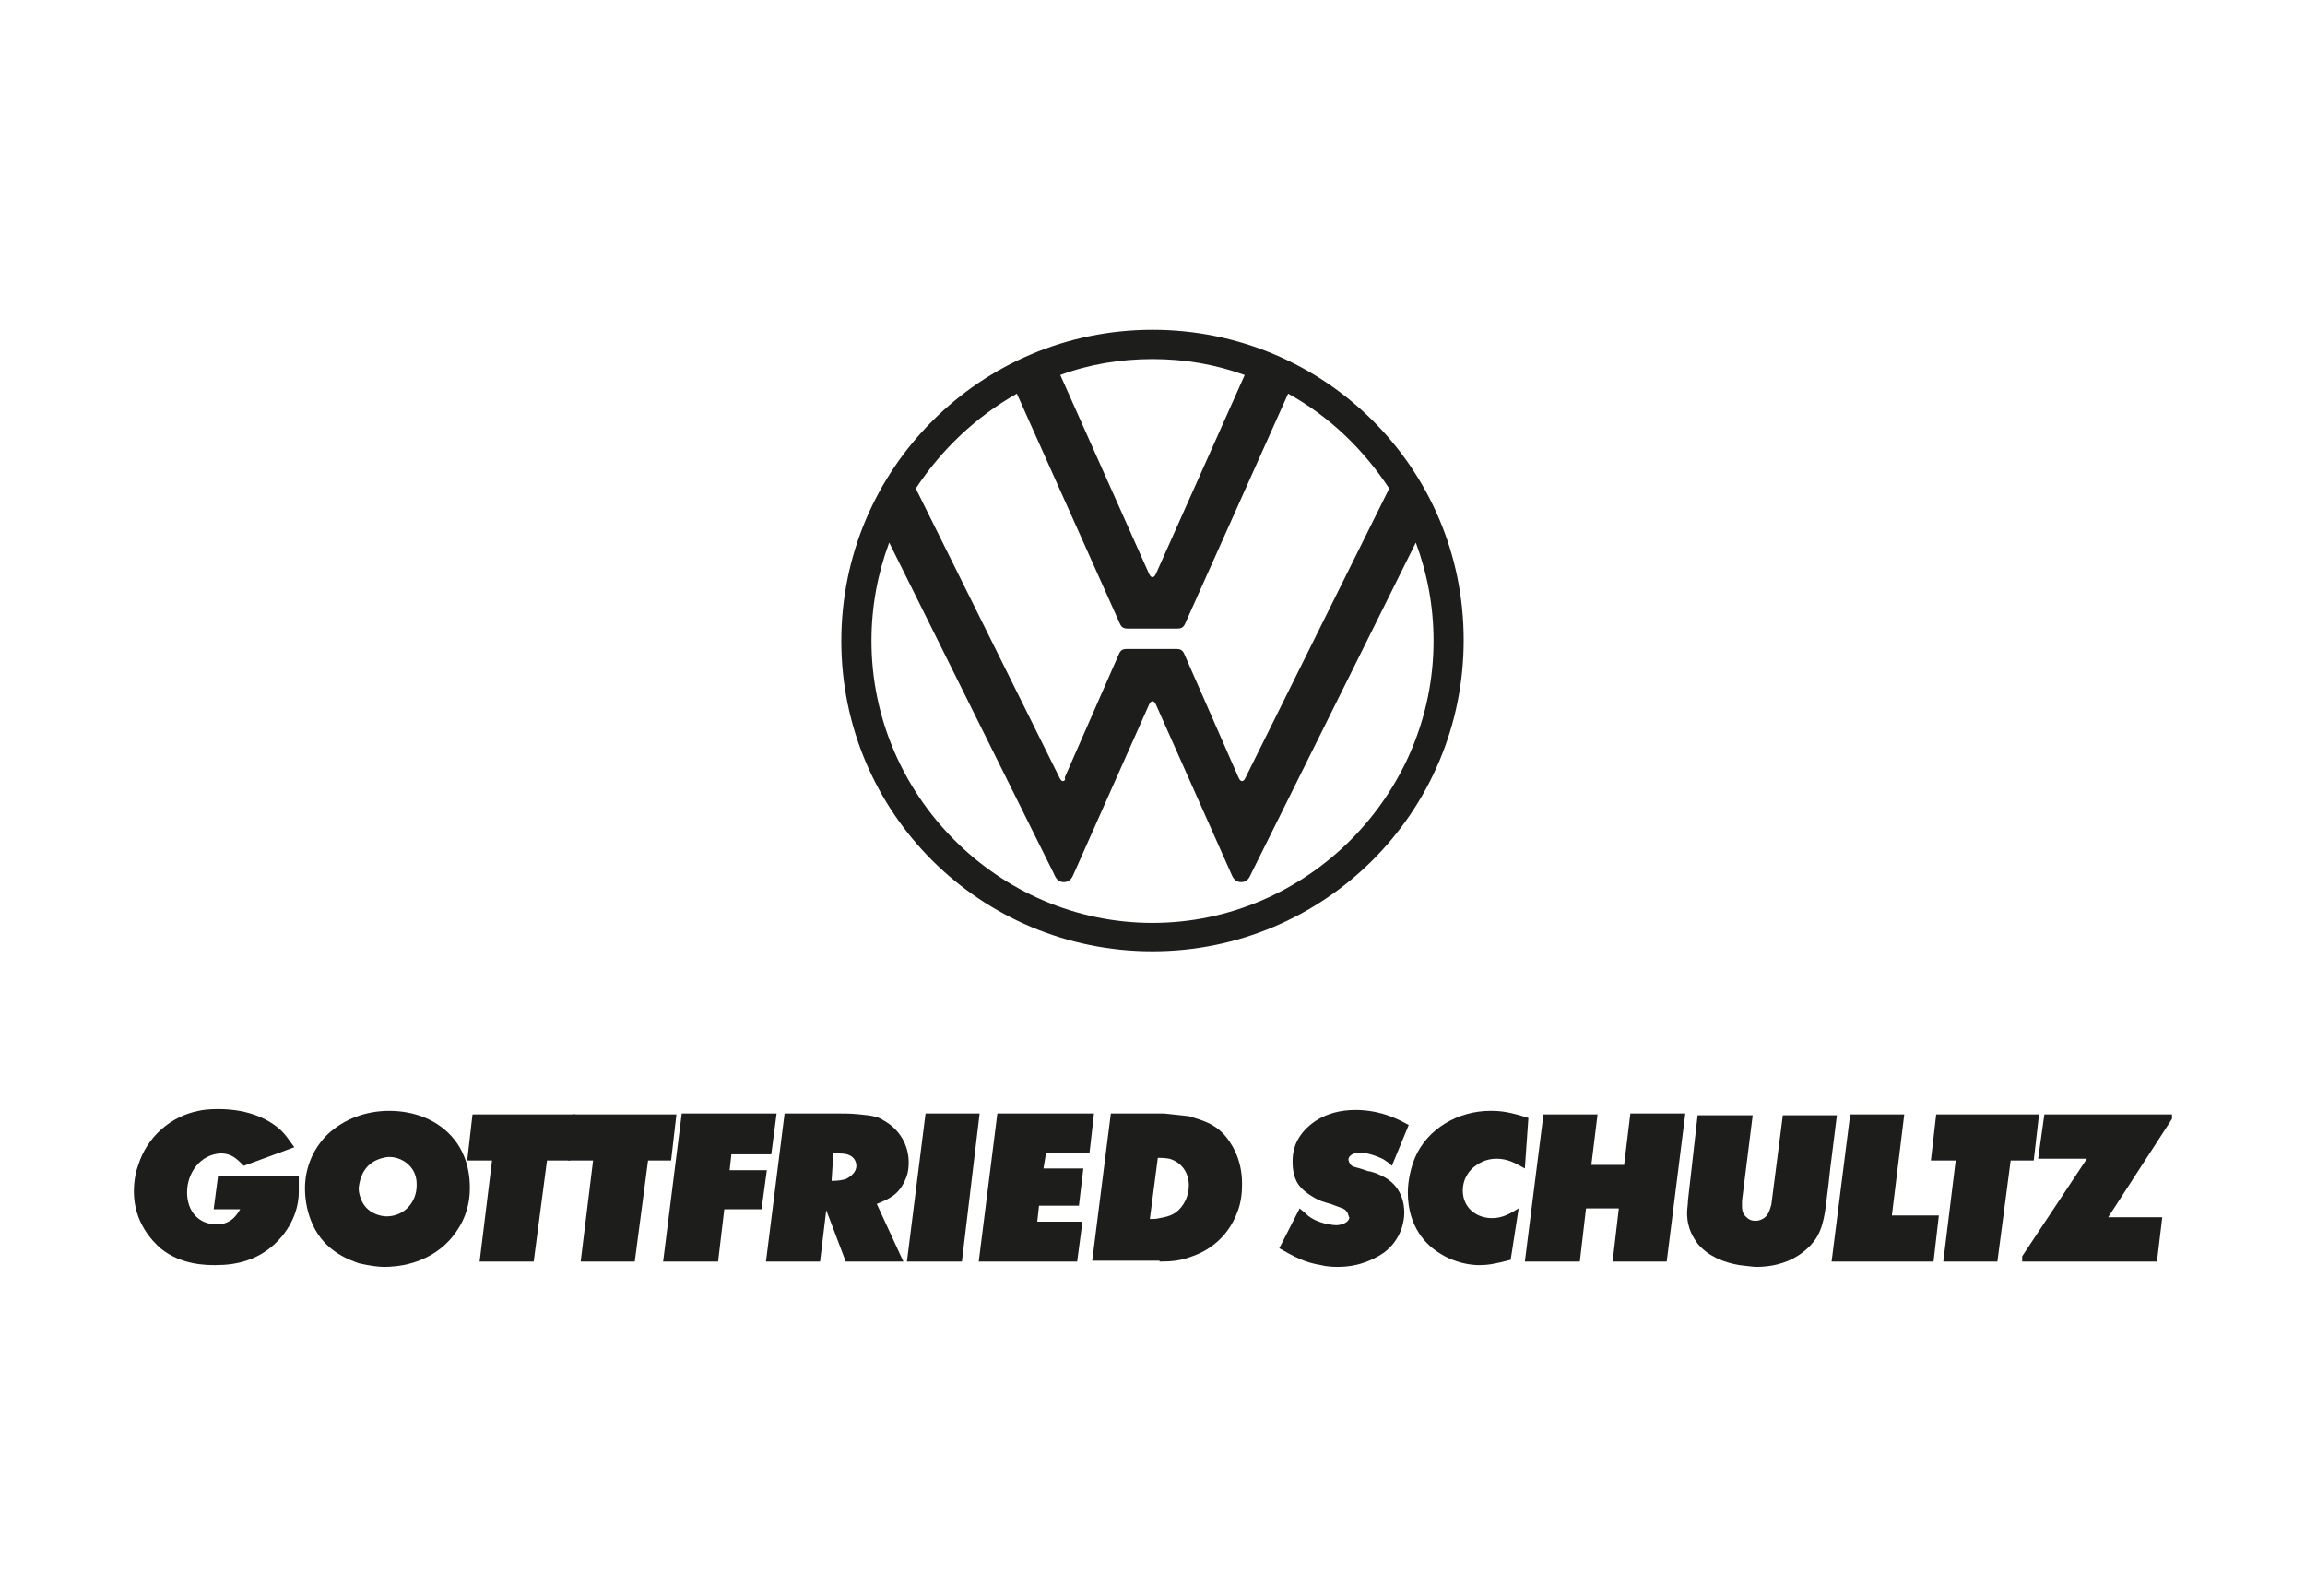
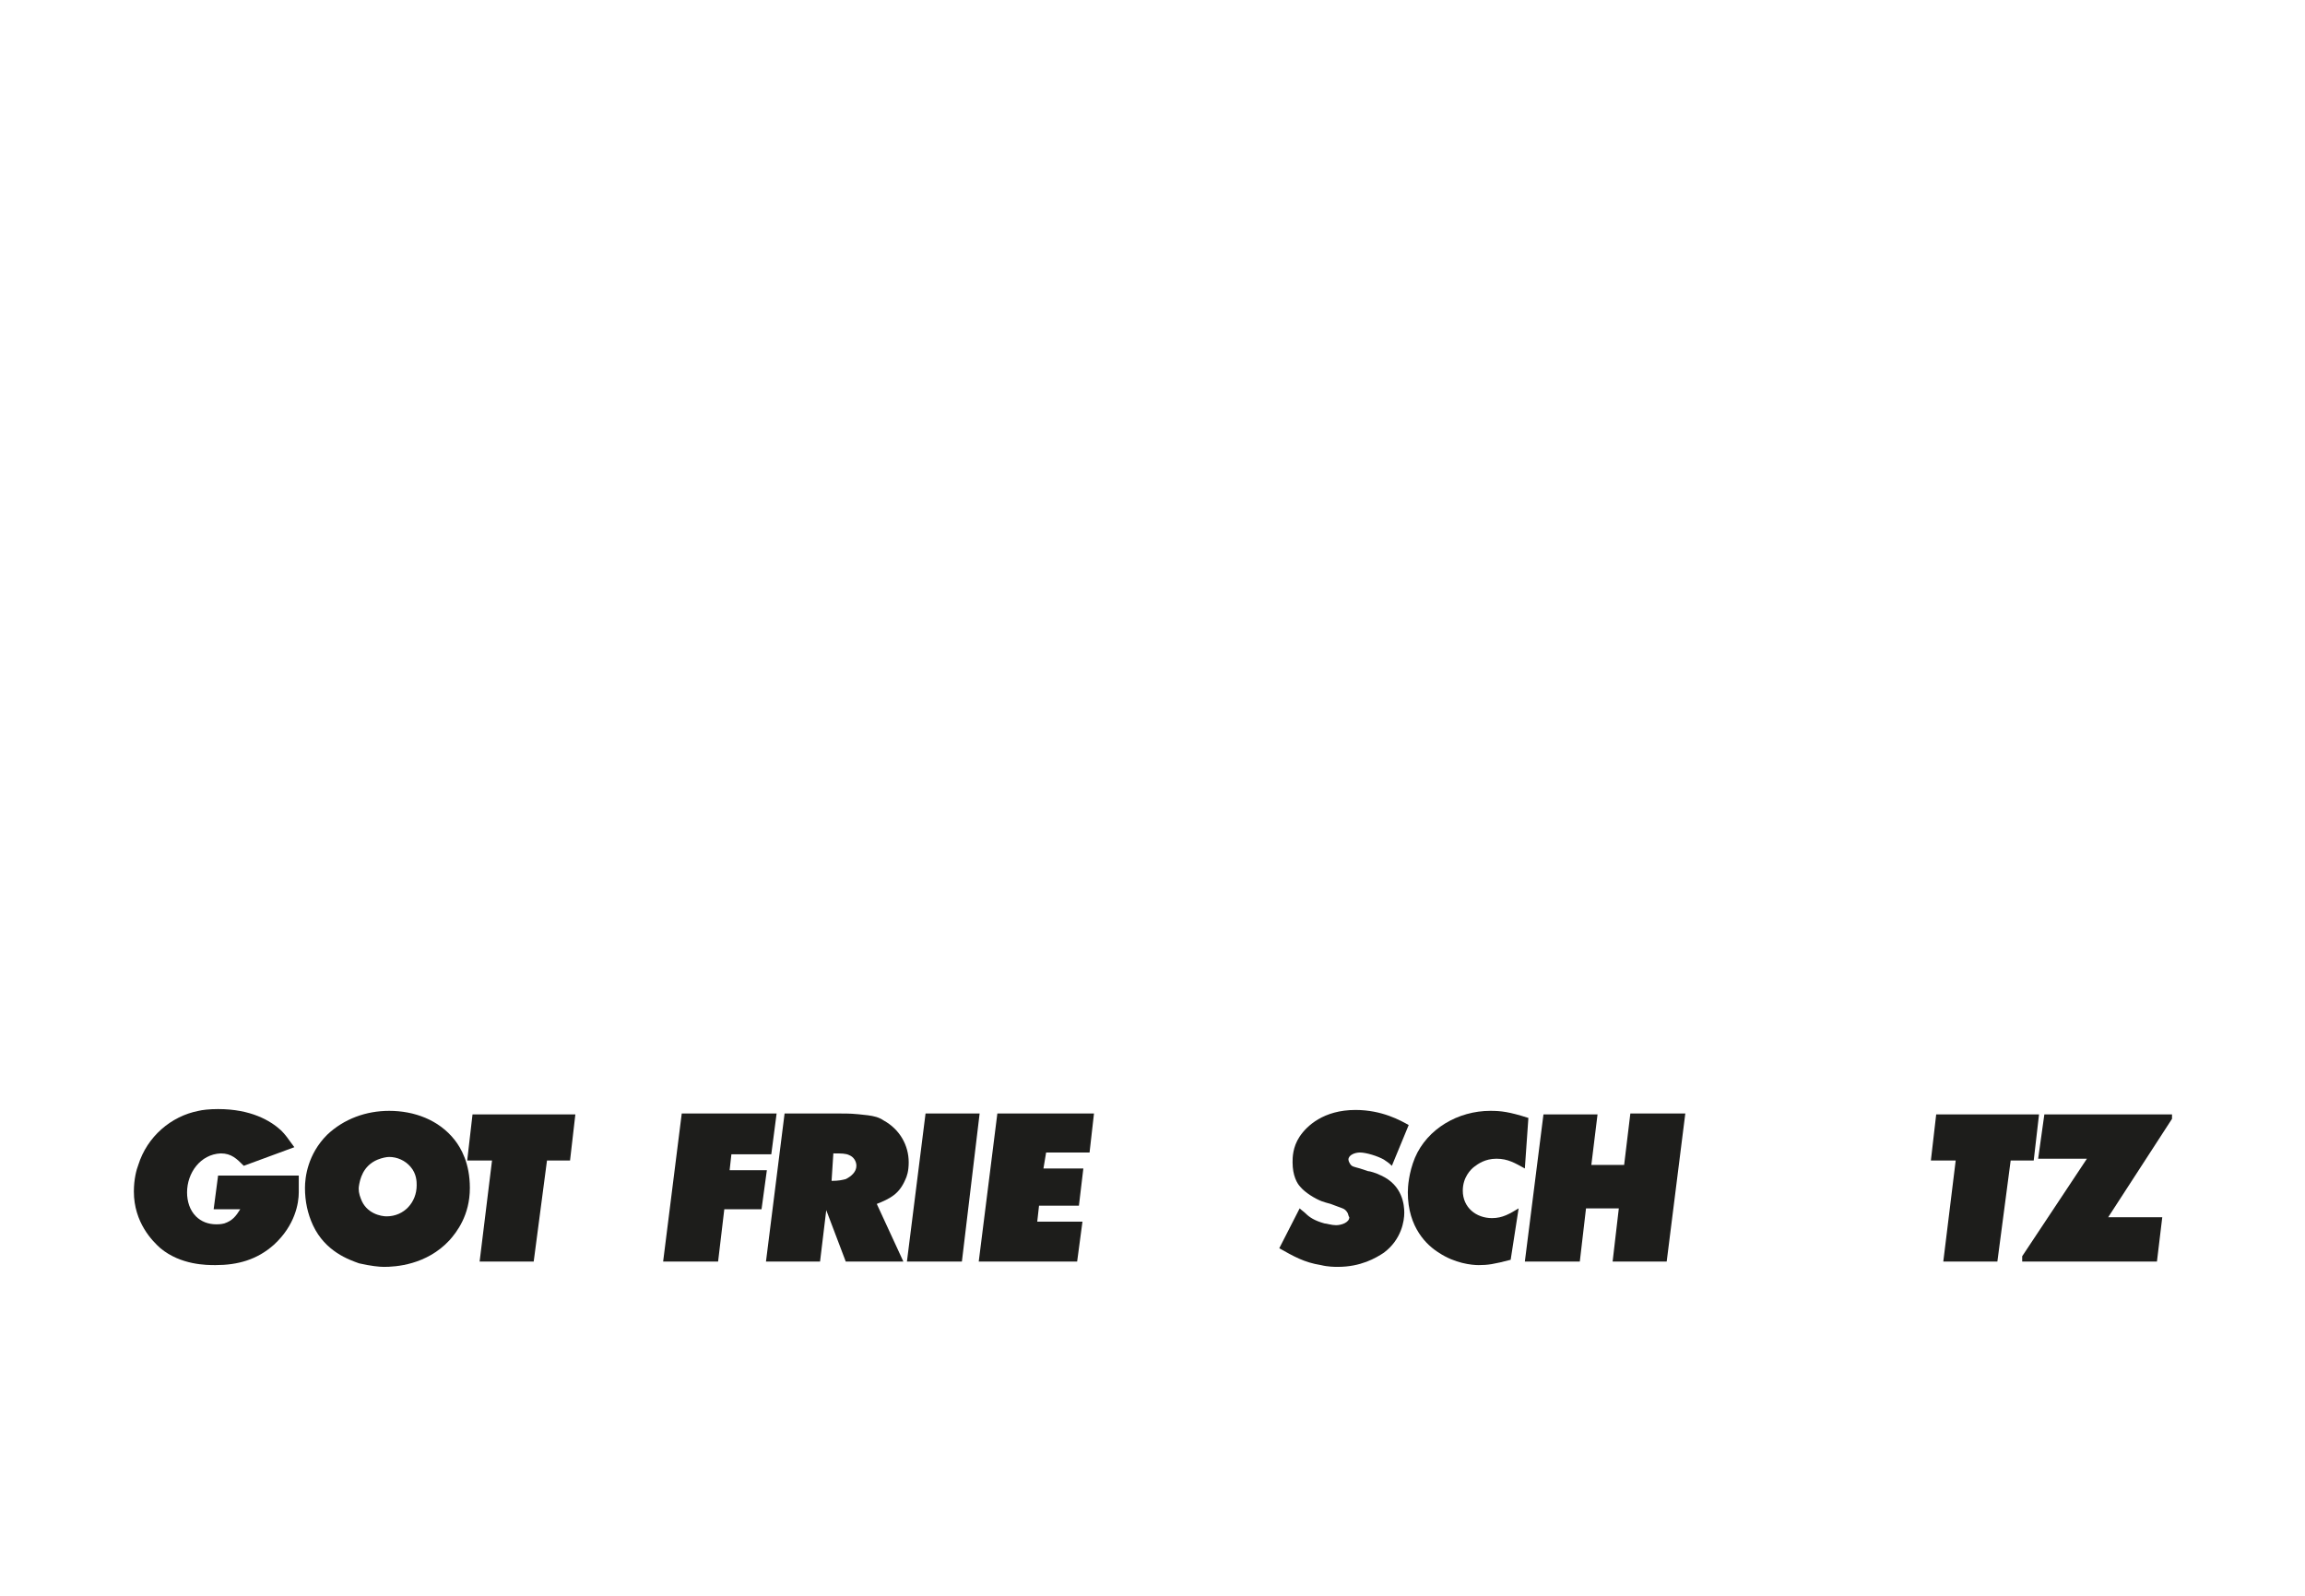
<svg xmlns="http://www.w3.org/2000/svg" version="1.1" id="Ebene_1" x="0px" y="0px" viewBox="0 0 260 180" style="enable-background:new 0 0 260 180;" xml:space="preserve">
  <style type="text/css">
	.st0{fill:#1D1D1B;}
	.st1{fill-rule:evenodd;clip-rule:evenodd;fill:#1D1D1B;}
</style>
  <g>
    <path class="st0" d="M33.2,129.4c-0.8-1.1-1-1.4-1.5-1.9c-1.2-1.1-3.4-2.4-7.1-2.4c-1,0-1.8,0.1-2.2,0.2c-3.1,0.6-5.8,2.9-6.8,6.1   c-0.2,0.5-0.5,1.6-0.5,3c0,3.5,2.1,5.6,3,6.4c2.3,1.9,5.2,1.9,6.2,1.9c2.5,0,4.7-0.6,6.6-2.3c2.4-2.2,2.8-4.7,2.8-5.9   c0-0.6,0-1.3,0-1.9h-9.1l-0.5,3.8h3c-0.5,0.8-0.9,1.3-1.8,1.6c-0.4,0.1-0.7,0.1-0.9,0.1c-0.9,0-1.7-0.3-2.3-0.9   c-0.7-0.7-1-1.7-1-2.7c0-2.2,1.5-4.3,3.8-4.4c1.2,0,1.8,0.6,2.6,1.4L33.2,129.4z" />
    <path class="st1" d="M34.4,134c0,1.5,0.3,2.9,0.9,4.2c1.4,3,4.1,3.9,5.2,4.3c1.3,0.3,2.3,0.4,2.8,0.4c1.3,0,4.8-0.2,7.4-3   c0.8-0.9,2.3-2.8,2.3-5.9c0-2.8-1-4.5-1.7-5.4c-1.8-2.3-4.6-3.3-7.4-3.3c-2.6,0-5.1,0.9-7,2.7C34.7,130.2,34.4,132.8,34.4,134    M40.5,133.7c0.1-0.6,0.4-2.2,2.1-2.9c0.5-0.2,1-0.3,1.3-0.3c0.9,0,1.8,0.4,2.4,1.1c0.7,0.8,0.7,1.7,0.7,2.1c0,1.9-1.4,3.5-3.4,3.5   c-0.6,0-2.3-0.3-2.9-2C40.5,134.7,40.4,134.2,40.5,133.7" />
    <polygon class="st0" points="53.3,125.7 52.7,130.9 55.5,130.9 54.1,142.3 60.2,142.3 61.7,130.9 64.3,130.9 64.9,125.7  " />
-     <polygon class="st0" points="64.7,125.7 64.1,130.9 66.9,130.9 65.5,142.3 71.6,142.3 73.1,130.9 75.7,130.9 76.3,125.7  " />
    <polygon class="st0" points="76.9,125.6 74.8,142.3 81,142.3 81.7,136.4 85.9,136.4 86.5,132 82.3,132 82.5,130.2 87,130.2    87.6,125.6  " />
    <path class="st1" d="M98.9,135.8c1.5-0.6,2.5-1.1,3.2-2.7c0.2-0.4,0.4-1,0.4-2c0-1.9-1-3.7-2.8-4.7c-0.6-0.4-1.1-0.5-1.8-0.6   c-1.7-0.2-2.1-0.2-3.1-0.2c-0.8,0-1.7,0-2.5,0c-1.3,0-2.5,0-3.8,0l-2.1,16.7h6.1l0.7-5.8l2.2,5.8h6.5L98.9,135.8z M94,130.1   c0.9,0,1.4,0,1.8,0.2c0.5,0.2,0.8,0.7,0.8,1.2c0,0.7-0.6,1.2-1.2,1.5c-0.4,0.1-0.8,0.2-1.6,0.2L94,130.1z" />
    <polygon class="st0" points="104.4,125.6 102.3,142.3 108.5,142.3 110.5,125.6  " />
    <polygon class="st0" points="112.5,125.6 110.4,142.3 121.5,142.3 122.1,137.8 117,137.8 117.2,136 121.7,136 122.2,131.8    117.7,131.8 118,130 122.9,130 123.4,125.6  " />
-     <path class="st1" d="M130.8,142.3c1.4,0,2.4-0.1,3.7-0.6c2.3-0.8,4.1-2.5,5-4.8c0.6-1.4,0.6-2.8,0.6-3.4c0-2.9-1.3-4.7-2-5.5   c-1.2-1.3-2.4-1.6-4-2.1c-0.9-0.1-1.9-0.2-2.8-0.3c-0.9,0-1.8,0-2.7,0c-1.1,0-2.2,0-3.3,0l-2.1,16.6H130.8z M130.6,130.6   c0.1,0,0.8,0,1.3,0.1c1.4,0.4,2.2,1.6,2.2,3c0,1-0.4,1.8-0.6,2.1c-0.7,1.1-1.5,1.4-2.7,1.6c-0.4,0.1-0.7,0.1-1.1,0.1L130.6,130.6z" />
    <path class="st0" d="M158.9,126.9c-0.9-0.5-3-1.7-6-1.7c-3.6,0-5.5,1.8-6.3,3s-0.8,2.4-0.8,2.9c0,1.5,0.5,2.4,0.9,2.8   c0.5,0.6,1.6,1.3,2.4,1.6c0.3,0.1,0.6,0.2,1,0.3c0.3,0.1,0.5,0.2,0.8,0.3c0.5,0.2,0.8,0.2,1.1,0.7c0.1,0.2,0.1,0.4,0.2,0.5   c0,0.6-0.9,0.9-1.5,0.9c-0.5,0-1.1-0.2-1.3-0.2c-1.1-0.3-1.7-0.7-2.1-1.1c-0.2-0.2-0.5-0.4-0.7-0.6l-2.3,4.5   c1.6,0.9,2.8,1.6,4.7,1.9c0.8,0.2,1.6,0.2,1.9,0.2c2.6,0,4.3-1,5.2-1.6c2-1.5,2.3-3.6,2.3-4.5c0-0.9-0.2-3.1-2.6-4.2   c-0.6-0.3-1.3-0.5-1.5-0.5c-0.3-0.1-0.6-0.2-0.9-0.3c-0.7-0.2-0.9-0.2-1.1-0.5c0,0-0.2-0.3-0.2-0.5c0-0.5,0.7-0.8,1.3-0.8   c0.7,0,2,0.4,2.7,0.8c0.3,0.2,0.6,0.4,0.9,0.7L158.9,126.9z" />
    <path class="st0" d="M172.4,126.1c-2.2-0.7-3.1-0.8-4.3-0.8c-3.6,0-7.1,2-8.5,5.3c-0.7,1.7-0.8,3.3-0.8,3.9c0,4,2.2,6,3.5,6.8   c1.8,1.2,3.7,1.4,4.5,1.4c1,0,1.7-0.1,3.6-0.6l0.9-5.8c-1,0.6-1.8,1.1-3,1.1c-1.8,0-3.3-1.2-3.3-3.1c0-1.5,0.9-2.4,1.3-2.7   c0.4-0.3,1.2-0.9,2.5-0.9c1.3,0,2.1,0.5,3.2,1.1L172.4,126.1z" />
    <polygon class="st0" points="174.1,125.7 172,142.3 178.2,142.3 178.9,136.3 182.6,136.3 181.9,142.3 188,142.3 190.1,125.6    183.9,125.6 183.2,131.4 179.5,131.4 180.2,125.7  " />
-     <path class="st0" d="M191.5,125.7l-1.1,9.7c0,0.5-0.1,0.9-0.1,1.4c0,1.9,0.8,2.9,1.2,3.5c1.2,1.4,2.9,2.1,4.7,2.4   c0.9,0.1,1.6,0.2,1.9,0.2c3.7,0,5.7-1.8,6.6-3c0.5-0.7,0.8-1.5,1-2.4c0.2-0.9,0.3-1.8,0.4-2.7c0.2-1.4,0.3-2.8,0.5-4.2   c0.2-1.6,0.4-3.2,0.6-4.8h-6.1l-1.3,10.1c-0.2,0.7-0.4,1.3-1,1.6c-0.4,0.2-0.6,0.2-0.8,0.2c-0.4,0-0.7-0.1-1-0.4   c-0.6-0.5-0.5-1.1-0.5-1.9l1.2-9.6H191.5z" />
-     <polygon class="st0" points="208.7,125.7 206.6,142.3 218.1,142.3 218.7,137.1 213.4,137.1 214.8,125.7  " />
    <polygon class="st0" points="218.4,125.7 217.8,130.9 220.6,130.9 219.2,142.3 225.3,142.3 226.8,130.9 229.4,130.9 230,125.7  " />
    <polygon class="st0" points="228.1,141.7 228.1,142.3 243.3,142.3 243.9,137.3 237.8,137.3 245,126.2 245,125.7 230.6,125.7    229.9,130.7 235.4,130.7  " />
  </g>
  <g>
-     <path class="st0" d="M130,104.1c-17.4,0-31.7-14.4-31.7-31.8c0-3.9,0.7-7.6,2-11.1l18.6,37.4c0.2,0.5,0.5,0.9,1.1,0.9   c0.6,0,0.9-0.4,1.1-0.9l8.5-19.1c0.1-0.2,0.2-0.4,0.4-0.4c0.2,0,0.3,0.2,0.4,0.4l8.5,19.1c0.2,0.5,0.5,0.9,1.1,0.9   c0.6,0,0.9-0.4,1.1-0.9l18.6-37.4c1.3,3.5,2,7.2,2,11.1C161.7,89.7,147.4,104.1,130,104.1 M130,65.1c-0.2,0-0.3-0.2-0.4-0.4   l-10-22.4c3.2-1.2,6.8-1.8,10.4-1.8c3.6,0,7.1,0.6,10.4,1.8l-10,22.4C130.3,64.9,130.2,65.1,130,65.1 M119.9,88.1   c-0.2,0-0.3-0.2-0.4-0.4l-16.2-32.6c2.9-4.4,6.8-8.1,11.4-10.7l11.6,25.9c0.2,0.5,0.5,0.6,0.9,0.6h5.6c0.4,0,0.7-0.1,0.9-0.6   l11.6-25.9c4.7,2.6,8.5,6.3,11.4,10.7l-16.2,32.6c-0.1,0.2-0.2,0.4-0.4,0.4s-0.3-0.2-0.4-0.4l-6.1-13.9c-0.2-0.5-0.5-0.6-0.9-0.6   h-5.6c-0.4,0-0.7,0.1-0.9,0.6l-6.1,13.9C120.2,87.9,120.1,88.1,119.9,88.1 M130,107.3c19.4,0,35.1-15.7,35.1-35.1   S149.4,37.2,130,37.2S94.9,52.9,94.9,72.3S110.6,107.3,130,107.3" />
-   </g>
+     </g>
</svg>